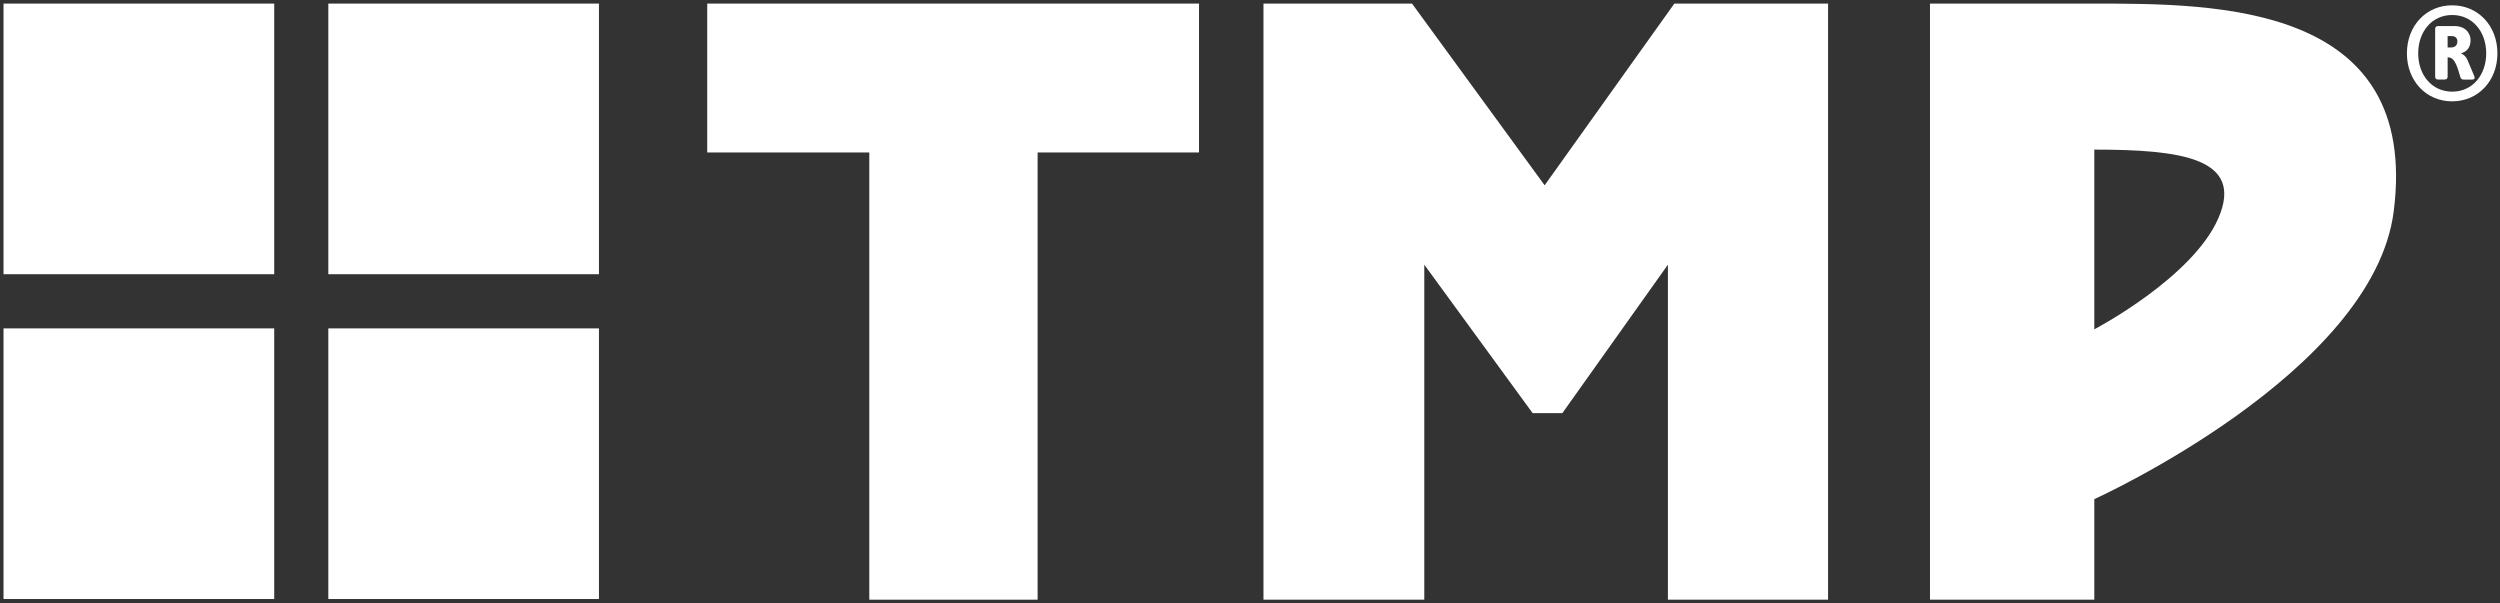
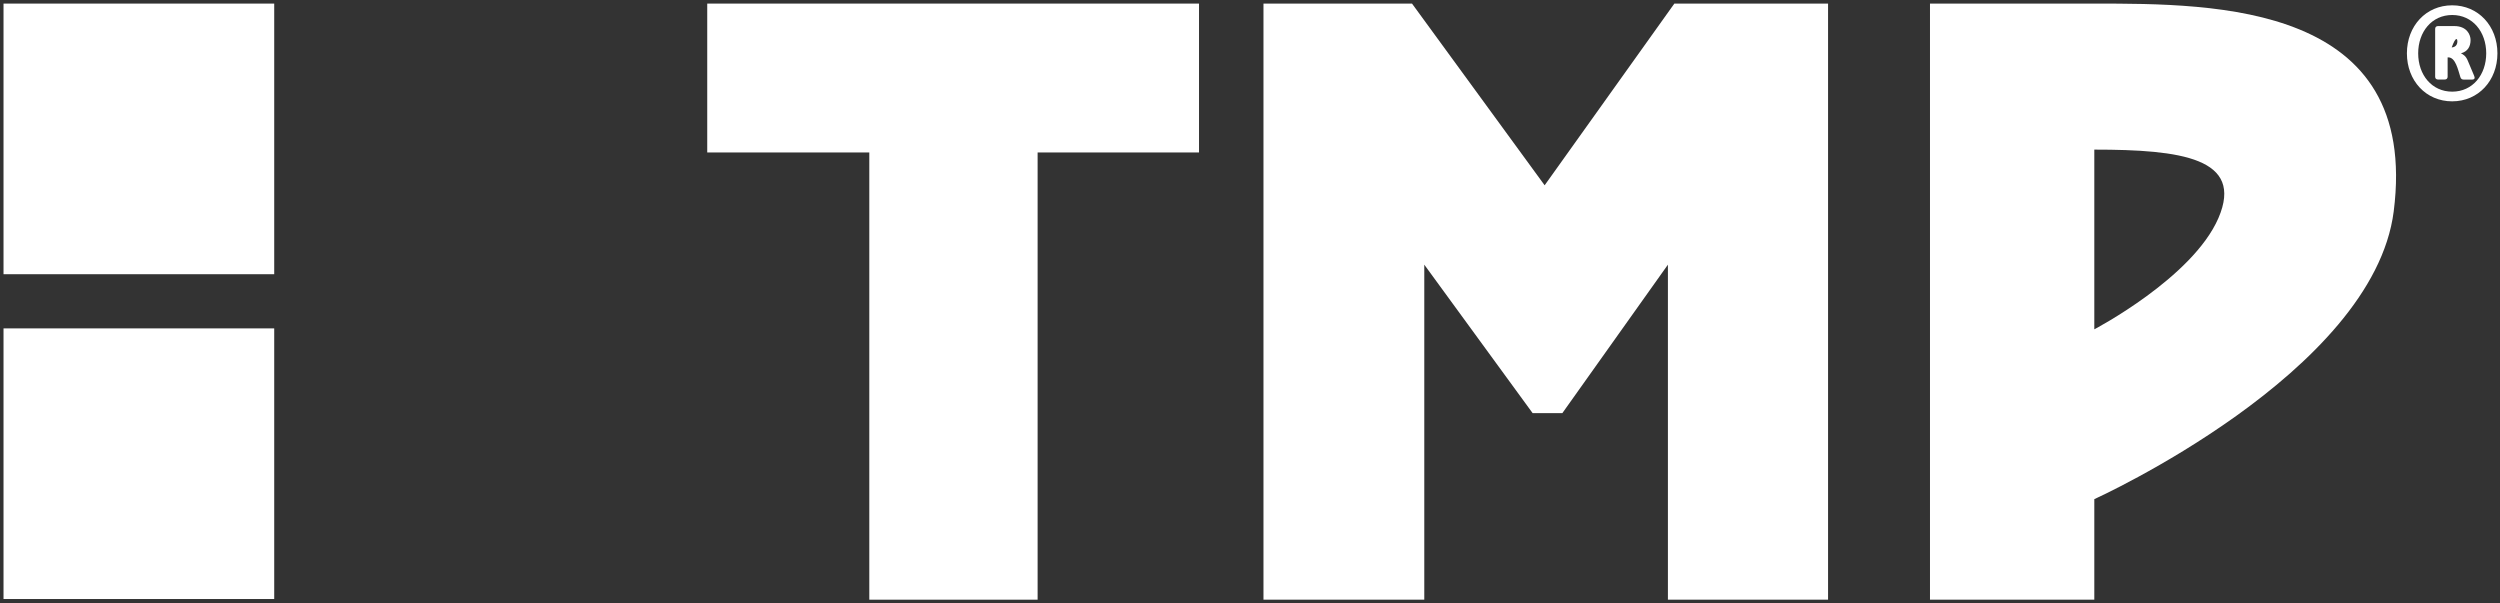
<svg xmlns="http://www.w3.org/2000/svg" version="1.1" id="Ebene_1" x="0px" y="0px" viewBox="0 0 3770 910" style="enable-background:new 0 0 4252 1695.1;">
  <rect x="0" y="0" width="3770" height="910" fill="#333333" stroke="none" />
  <style type="text/css">
	.st0{fill-rule:evenodd;clip-rule:evenodd;fill:#BD1D1D;}
	.st1{fill:#BD1D1D;}
</style>
  <g transform="matrix(1, 0, 0, 1, -289.184, -372.484)">
-     <path class="st0" d="M3994.9,434.9c0,5.7-3.4,9.2-9.9,9.2h-4.8v-17.2h6.1C3992.6,426.9,3994.9,430.7,3994.9,434.9 M4020.2,486.8 c-1.7-4-8-18.8-9.6-22.8c-2.8-6.9-6.5-9.2-10.3-11.1c10.1-2.7,14.5-10.1,14.5-20.1c0-7.6-5.3-21-24.5-21h-24.5 c-2.7,0-4.4,1.5-4.4,4.2v72.2c0,2.8,1.7,4.2,4.4,4.2h10c2.7,0,4.4-1.5,4.4-4.2V459h1c10.9,0,14.7,18.8,18.2,29.7 c0.8,2.9,2.7,3.8,5,3.8h12.5C4021,492.5,4021.7,490.2,4020.2,486.8z M4038.4,452.9c0,32.4-20.5,57.8-51.3,57.8 c-30.8,0-51.3-25.3-51.3-57.8c0-32.4,20.5-57.8,51.3-57.8C4017.9,395.1,4038.4,420.5,4038.4,452.9z M4055.3,452.9 c0-41.3-28.9-72.4-68.2-72.4c-39.6,0-68.3,31.2-68.3,72.4c0,41.2,28.7,72.4,68.3,72.4C4026.5,525.3,4055.3,494.1,4055.3,452.9z" style="fill: rgb(255, 255, 255);" />
+     <path class="st0" d="M3994.9,434.9c0,5.7-3.4,9.2-9.9,9.2h-4.8h6.1C3992.6,426.9,3994.9,430.7,3994.9,434.9 M4020.2,486.8 c-1.7-4-8-18.8-9.6-22.8c-2.8-6.9-6.5-9.2-10.3-11.1c10.1-2.7,14.5-10.1,14.5-20.1c0-7.6-5.3-21-24.5-21h-24.5 c-2.7,0-4.4,1.5-4.4,4.2v72.2c0,2.8,1.7,4.2,4.4,4.2h10c2.7,0,4.4-1.5,4.4-4.2V459h1c10.9,0,14.7,18.8,18.2,29.7 c0.8,2.9,2.7,3.8,5,3.8h12.5C4021,492.5,4021.7,490.2,4020.2,486.8z M4038.4,452.9c0,32.4-20.5,57.8-51.3,57.8 c-30.8,0-51.3-25.3-51.3-57.8c0-32.4,20.5-57.8,51.3-57.8C4017.9,395.1,4038.4,420.5,4038.4,452.9z M4055.3,452.9 c0-41.3-28.9-72.4-68.2-72.4c-39.6,0-68.3,31.2-68.3,72.4c0,41.2,28.7,72.4,68.3,72.4C4026.5,525.3,4055.3,494.1,4055.3,452.9z" style="fill: rgb(255, 255, 255);" />
  </g>
  <rect x="5.316" y="5.416" class="st1" width="408.2" height="408.1" style="fill: rgb(255, 255, 255);" />
  <polyline class="st1" points="1066.516 5.416 1066.516 229.916 1310.916 229.916 1310.916 904.316 1564.716 904.316 1564.716 229.916 1808.116 229.916 1808.116 5.416 1066.516 5.416" style="fill: rgb(255, 255, 255);" />
  <polyline class="st1" points="1905.316 5.416 1905.316 904.316 2147.816 904.316 2147.816 399.116 2311.215 623.016 2356.016 623.016 2515.215 399.116 2515.215 904.316 2756.715 904.316 2756.715 5.416 2524.916 5.416 2329.316 279.416 2129.316 5.416 1905.316 5.416" style="fill: rgb(255, 255, 255);" />
  <path class="st0" d="M 3158.216 5.416 L 2910.416 5.416 L 2910.416 904.316 L 3158.216 904.316 L 3158.216 752.716 C 3158.216 752.716 3578.616 562.516 3609.716 318.816 C 3649.616 5.416 3342.516 5.416 3158.216 5.416 Z M 3345.416 328.816 C 3306.316 419.116 3158.216 496.616 3158.216 496.616 L 3158.216 225.616 C 3289.216 225.616 3384.316 238.416 3345.416 328.816 Z" style="fill: rgb(255, 255, 255);" />
  <rect x="5.316" y="495.216" class="st1" width="408.2" height="408.1" style="fill: rgb(255, 255, 255);" />
-   <rect x="495.116" y="5.416" class="st1" width="408.1" height="408.1" style="fill: rgb(255, 255, 255);" />
-   <rect x="495.116" y="495.216" class="st1" width="408.1" height="408.1" style="fill: rgb(255, 255, 255);" />
</svg>